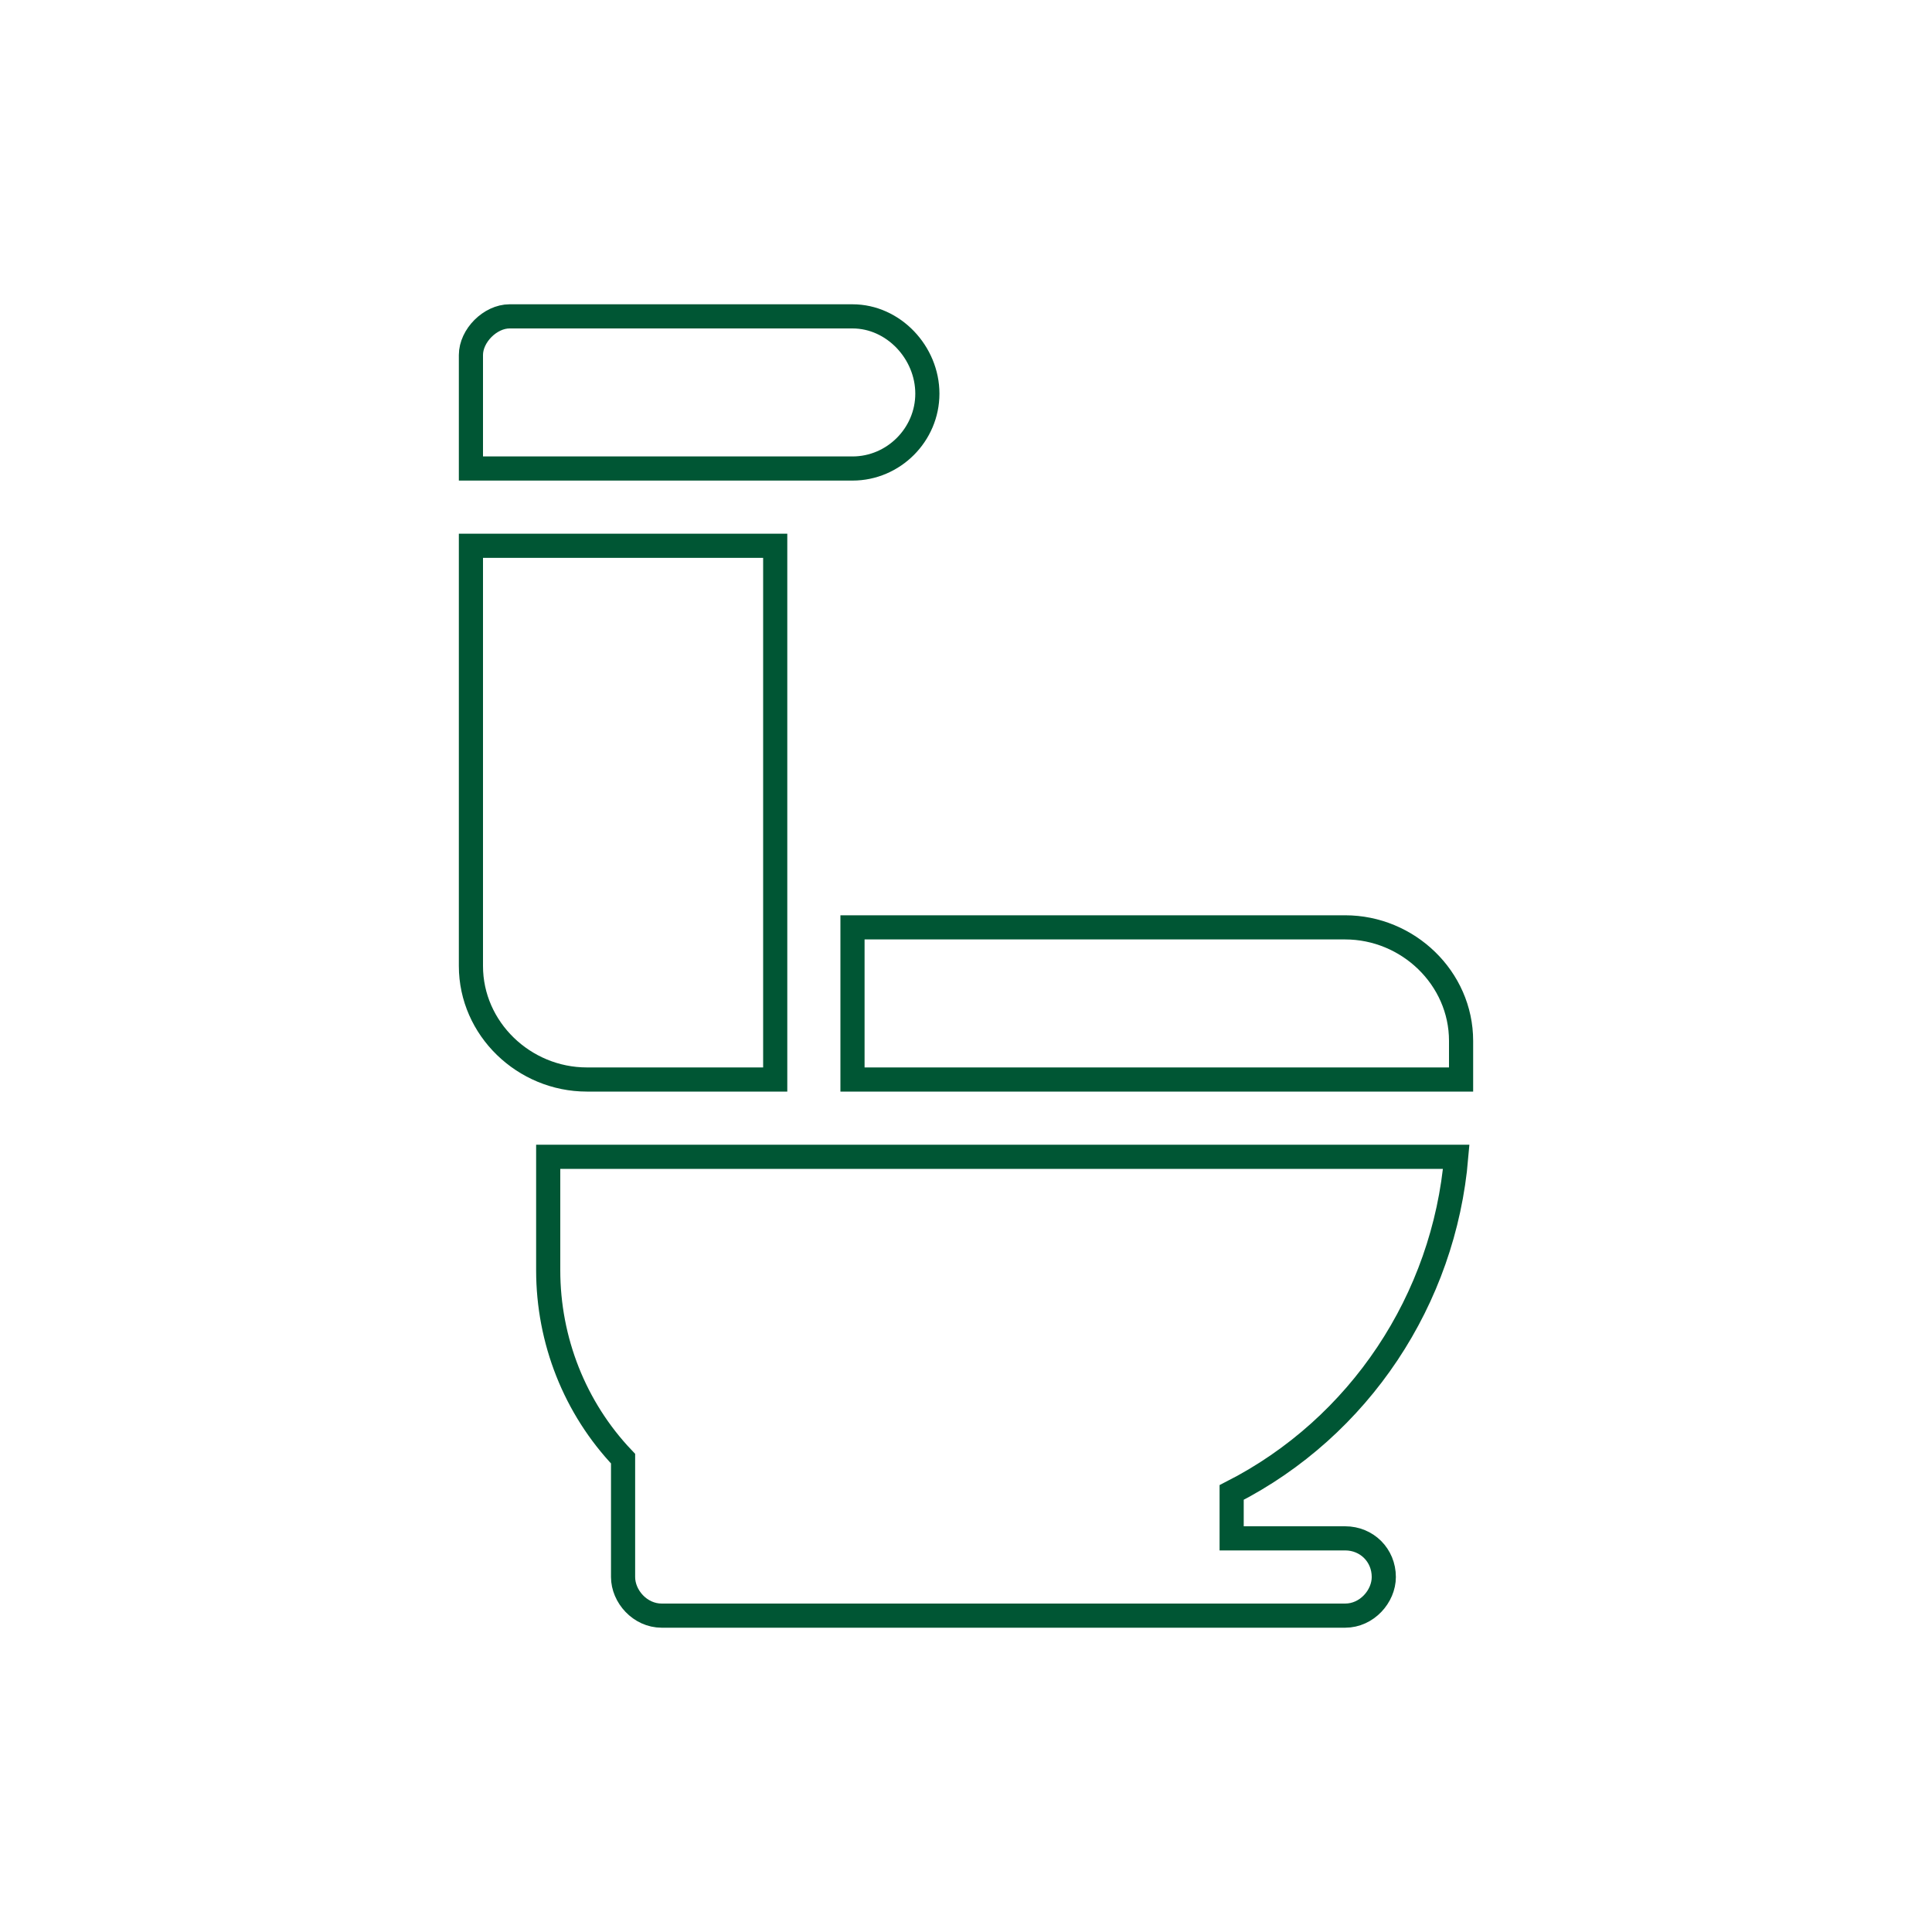
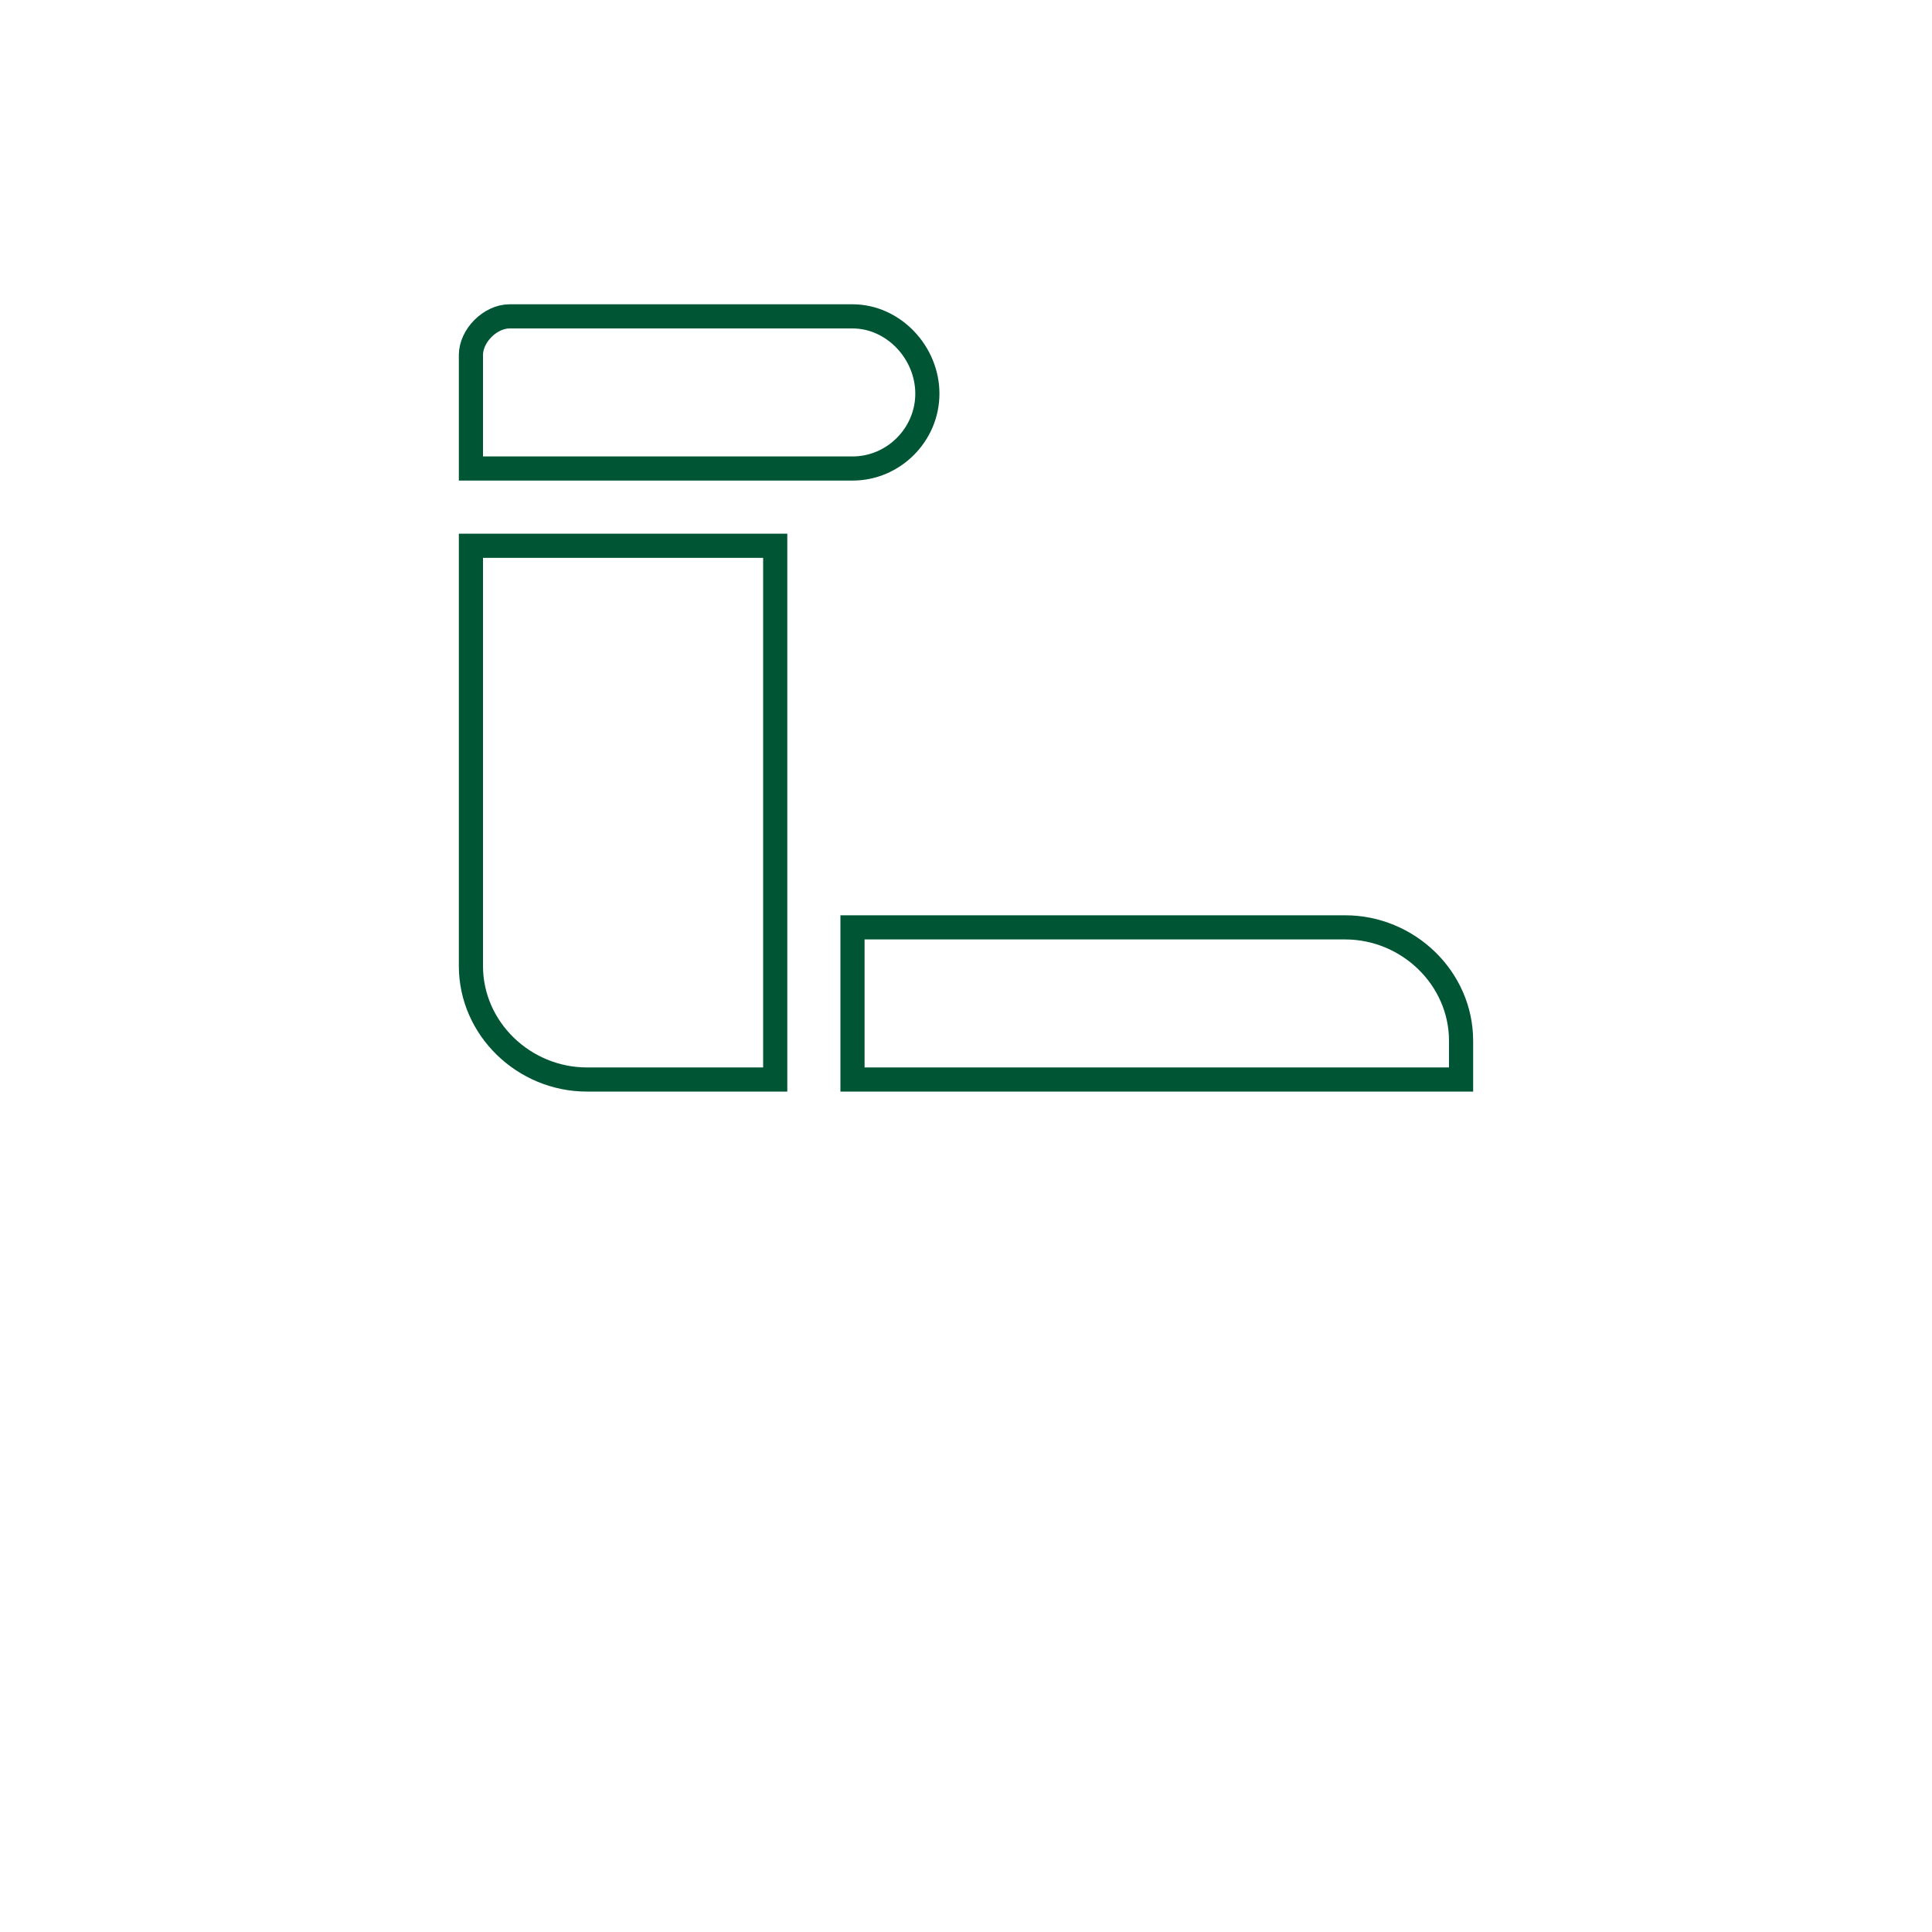
<svg xmlns="http://www.w3.org/2000/svg" xml:space="preserve" width="800px" height="800px" version="1.1" style="shape-rendering:geometricPrecision; text-rendering:geometricPrecision; image-rendering:optimizeQuality; fill-rule:evenodd; clip-rule:evenodd" viewBox="0 0 800 800">
  <defs>
    <style type="text/css">
   
    .str0 {stroke:#005634;stroke-width:9.999}
    .str1 {stroke:#005634;stroke-width:17.717}
    .fil0 {fill:none;fill-rule:nonzero}
    .fil1 {fill:#005634}
   
  </style>
  </defs>
  <g id="Capa_x0020_1">
    <g id="_2407072040816">
      <path class="fil0 str0" d="M195 194l158 0c17,0 31,-14 31,-31 0,-17 -14,-32 -31,-32l-142 0c-8,0 -16,8 -16,16l0 47z" />
      <path class="fil0 str0" d="M605 431c0,-26 -22,-47 -48,-47l-204 0 0 63 252 0 0 -16z" />
      <path class="fil0 str0" d="M195 400c0,26 22,47 48,47l78 0 0 -221 -126 0 0 174z" />
-       <path class="fil0 str0" d="M603 479l-376 0 0 47c0,29 11,57 31,78l0 49c0,8 7,16 16,16l283 0c9,0 16,-8 16,-16 0,-9 -7,-16 -16,-16l-47 0 0 -19c53,-27 88,-80 93,-139z" />
    </g>
    <g id="_2407072038448">
      <polygon class="fil0 str1" points="-1051,-32 -569,-32 -569,42 -495,42 -495,-32 -495,-142 -1051,-142 -1051,-401 -1124,-401 -1124,42 -1051,42 " />
      <path class="fil0 str1" d="M-1014 -235l0 56 111 0 0 -56c0,-30 -25,-55 -56,-55 -30,0 -55,25 -55,55z" />
      <path class="fil0 str1" d="M-495 -235c0,-30 -25,-55 -56,-55l-260 0c-31,0 -55,25 -55,55l0 56 371 0 0 -56z" />
    </g>
    <path class="fil0 str1" d="M2759 12c-25,0 -45,-20 -45,-45 0,-25 20,-45 45,-45 25,0 45,20 45,45 0,25 -20,45 -45,45zm-384 -45c0,-25 20,-45 45,-45 25,0 45,20 45,45 0,25 -20,45 -45,45 -25,0 -45,-20 -45,-45zm68 -196c59,-39 233,-39 292,0 11,7 26,37 39,74l-370 0c13,-37 28,-67 39,-74zm442 56c-3,-4 -8,-6 -12,-6l-58 0c-15,-38 -34,-75 -55,-89 -73,-48 -268,-48 -342,0 -21,14 -40,51 -54,89l-58 0c-5,0 -9,2 -12,6 -3,4 -4,8 -3,13l8 41c2,8 8,13 15,13l17 0c-16,19 -24,43 -24,67 -1,30 11,57 32,76 0,0 0,1 0,1l0 58c0,13 11,23 23,23l54 0c13,0 23,-10 23,-23l0 -23 300 0 0 23c0,13 11,23 23,23l54 0c13,0 23,-10 23,-23l0 -57c22,-20 33,-48 33,-76 0,-25 -9,-50 -26,-69l18 0c7,0 14,-5 15,-13l9 -41c1,-5 -1,-9 -3,-13z" />
    <g id="_2407072036144">
      <path class="fil0 str1" d="M2781 1059c42,5 81,-25 86,-68 5,-42 -26,-81 -68,-86 -43,-5 -81,26 -86,68 -5,43 25,81 68,86z" />
      <path class="fil0 str1" d="M2443 996l115 -23 25 40 -90 86c14,3 27,8 40,15 6,3 11,7 16,11 9,6 17,12 25,14 7,1 15,2 16,2 11,0 21,-4 31,-10 27,-18 60,-36 101,-38 3,0 6,0 9,0 13,0 25,2 37,4 -8,-13 -157,-194 -157,-194l-4 -4c-9,-12 -25,-17 -40,-11l-140 51c-14,5 -22,19 -19,34 3,16 19,26 35,23z" />
-       <path class="fil0 str1" d="M2953 1176c-19,8 -33,12 -49,12 -6,0 -13,-1 -20,-2 -23,-4 -40,-18 -56,-31 -10,-8 -19,-15 -30,-21 -20,-10 -44,-16 -69,-16 -2,0 -5,0 -8,1 -34,1 -62,16 -87,33 -14,9 -31,14 -47,14 -5,0 -15,-1 -21,-3 -12,-4 -22,-11 -32,-17 -5,-4 -10,-7 -15,-10 -21,-11 -45,-18 -70,-18l-1 0c-34,1 -66,11 -90,31 -35,28 -58,36 -64,37 0,0 -5,2 -17,2 -22,0 -41,-8 -60,-16 -13,-6 -25,-9 -38,-10 3,1 5,3 7,4 10,7 18,15 25,23 4,4 8,8 12,12 16,14 49,32 87,32 19,0 37,-5 55,-13 5,-2 10,-5 15,-8 9,-5 18,-10 28,-14 13,-4 32,-3 32,-3 21,2 36,11 47,20 34,25 66,37 100,37l2 0c24,0 46,-4 65,-13 9,-5 17,-11 26,-17 17,-13 35,-26 57,-26 1,0 3,0 4,0 12,0 31,2 49,12 22,12 49,25 80,25 5,0 9,-1 14,-1 28,-3 52,-14 71,-31 4,-4 8,-8 12,-12 9,-9 18,-18 29,-25 1,-1 2,-1 3,-2 -14,1 -28,6 -46,14z" />
    </g>
    <g id="_2407072035568">
      <path class="fil1" d="M3774 -149l296 0c5,0 6,2 6,7l0 296 -302 0 0 -303zm-20 323l340 0 0 -340 -340 0 0 340z" />
      <path class="fil1" d="M4241 109l0 -7c-18,-18 -24,11 -50,28l0 -253c23,6 26,44 50,28l0 -6c-11,-12 -47,-51 -59,-59 -9,7 -23,23 -33,32 -11,12 -31,27 -23,36 13,12 34,-27 48,-31l0 253c-10,-6 -19,-18 -28,-26 -16,-17 -28,-3 -17,11 7,8 46,47 53,52 12,-8 48,-46 59,-58z" />
      <path class="fil1" d="M4029 -313l-4 0 -3 2c0,0 -1,1 -1,1 -5,5 -4,8 -1,12 4,8 27,22 30,35l-253 0c6,-9 15,-16 23,-24 11,-11 17,-15 6,-26l-7 0c-12,10 -51,47 -58,58 5,8 44,47 52,54 13,11 28,-1 11,-18 -9,-8 -20,-17 -27,-27l253 0c-2,10 -17,20 -24,27 -17,17 -4,28 9,18 8,-7 47,-46 52,-54 -7,-11 -46,-48 -58,-58z" />
    </g>
  </g>
</svg>